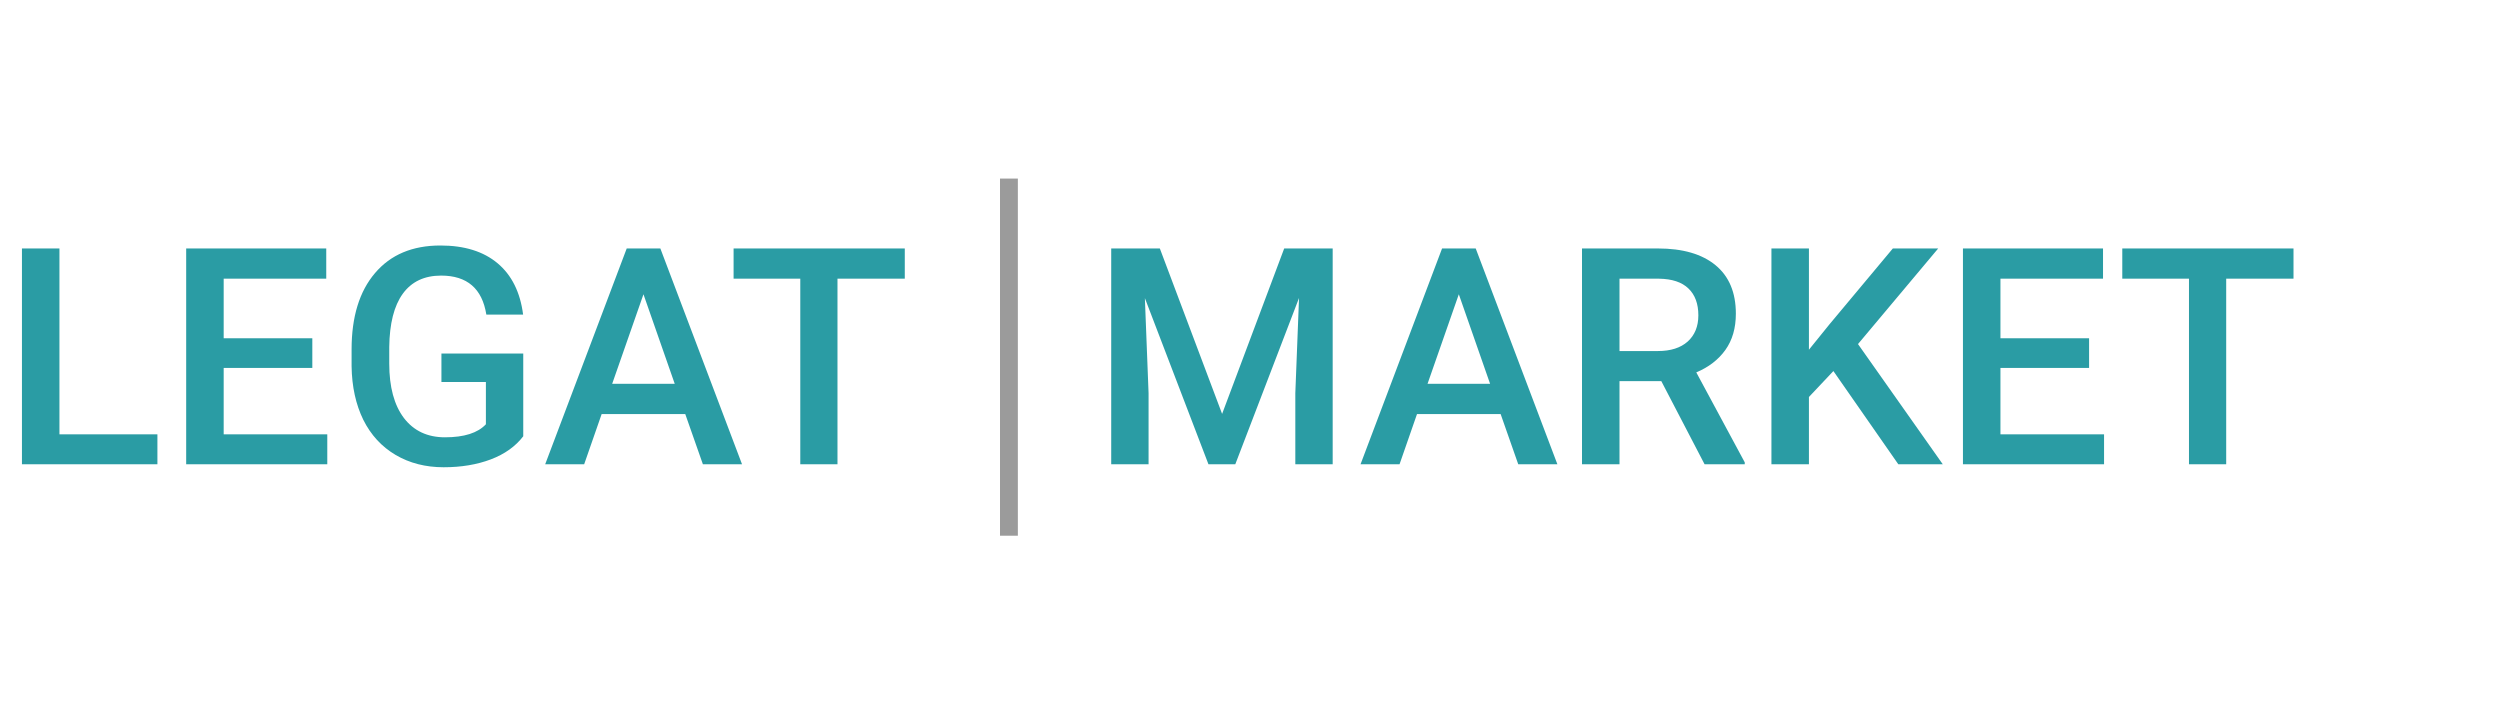
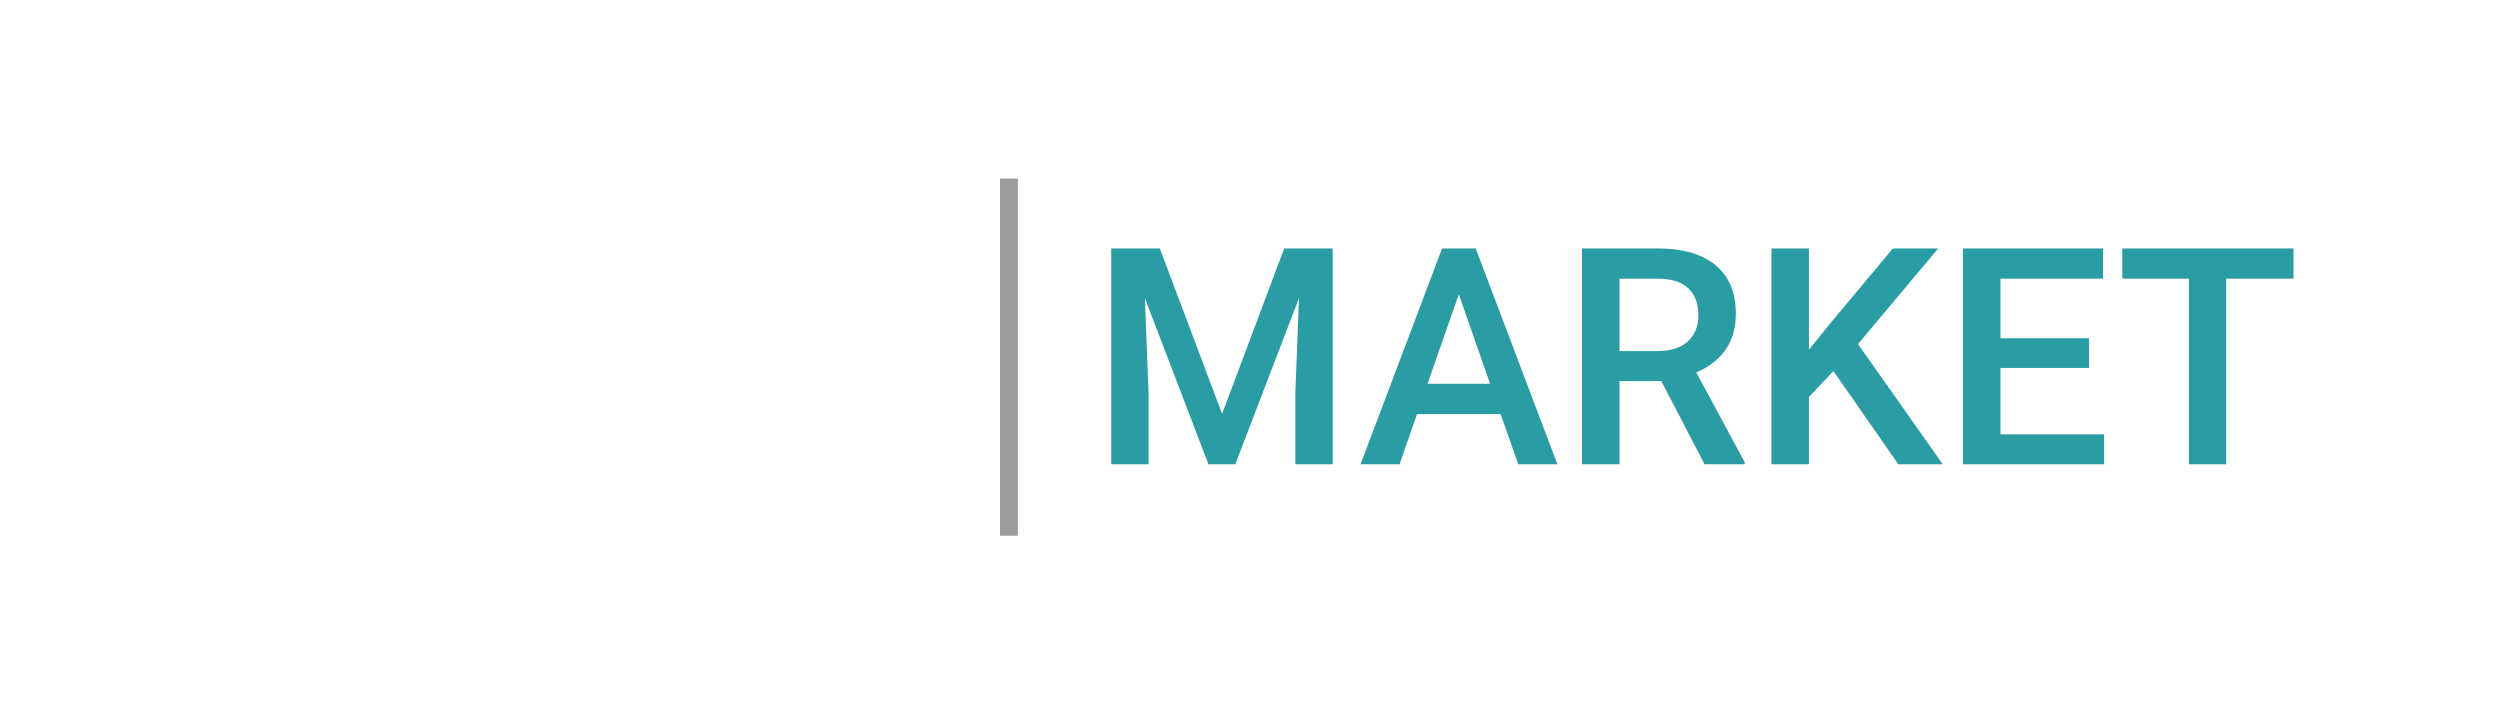
<svg xmlns="http://www.w3.org/2000/svg" width="140" height="40" viewBox="0 0 140 40" fill="none">
-   <path d="M3.329 24.323H8.815V26H1.229V13.914H3.329V24.323ZM17.49 20.605H12.526V24.323H18.328V26H10.426V13.914H18.27V15.607H12.526V18.944H17.49V20.605ZM29.302 24.431C28.865 25.001 28.259 25.433 27.484 25.726C26.709 26.019 25.829 26.166 24.844 26.166C23.831 26.166 22.935 25.936 22.155 25.477C21.375 25.018 20.771 24.362 20.345 23.51C19.925 22.652 19.706 21.653 19.689 20.513V19.567C19.689 17.741 20.127 16.316 21.001 15.292C21.875 14.263 23.096 13.748 24.662 13.748C26.006 13.748 27.074 14.08 27.866 14.744C28.657 15.408 29.133 16.366 29.294 17.616H27.235C27.002 16.161 26.159 15.433 24.703 15.433C23.762 15.433 23.046 15.773 22.553 16.454C22.066 17.129 21.814 18.123 21.798 19.434V20.364C21.798 21.67 22.072 22.685 22.62 23.41C23.173 24.13 23.939 24.489 24.919 24.489C25.992 24.489 26.756 24.246 27.21 23.759V21.393H24.72V19.799H29.302V24.431ZM38.374 23.186H33.693L32.713 26H30.53L35.096 13.914H36.98L41.554 26H39.362L38.374 23.186ZM34.282 21.493H37.785L36.034 16.479L34.282 21.493ZM50.668 15.607H46.899V26H44.816V15.607H41.081V13.914H50.668V15.607Z" fill="#2A9CA4" />
  <path d="M64.951 13.914L68.438 23.178L71.915 13.914H74.63V26H72.538V22.016L72.746 16.686L69.176 26H67.674L64.113 16.695L64.32 22.016V26H62.228V13.914H64.951ZM84.035 23.186H79.353L78.374 26H76.19L80.756 13.914H82.64L87.214 26H85.022L84.035 23.186ZM79.942 21.493H83.445L81.694 16.479L79.942 21.493ZM93.033 21.343H90.692V26H88.592V13.914H92.842C94.236 13.914 95.313 14.227 96.071 14.852C96.829 15.477 97.208 16.382 97.208 17.566C97.208 18.374 97.012 19.052 96.619 19.6C96.231 20.142 95.689 20.56 94.992 20.854L97.706 25.892V26H95.457L93.033 21.343ZM90.692 19.658H92.85C93.558 19.658 94.112 19.481 94.51 19.127C94.909 18.767 95.108 18.277 95.108 17.658C95.108 17.01 94.922 16.509 94.552 16.155C94.186 15.801 93.639 15.618 92.908 15.607H90.692V19.658ZM102.67 20.779L101.3 22.231V26H99.2V13.914H101.3V19.584L102.462 18.148L105.999 13.914H108.539L104.048 19.268L108.796 26H106.306L102.67 20.779ZM116.989 20.605H112.025V24.323H117.827V26H109.925V13.914H117.769V15.607H112.025V18.944H116.989V20.605ZM128.436 15.607H124.667V26H122.583V15.607H118.848V13.914H128.436V15.607Z" fill="#2A9CA4" />
  <line x1="56.5" y1="10" x2="56.5" y2="30" stroke="#9B9B9B" />
</svg>